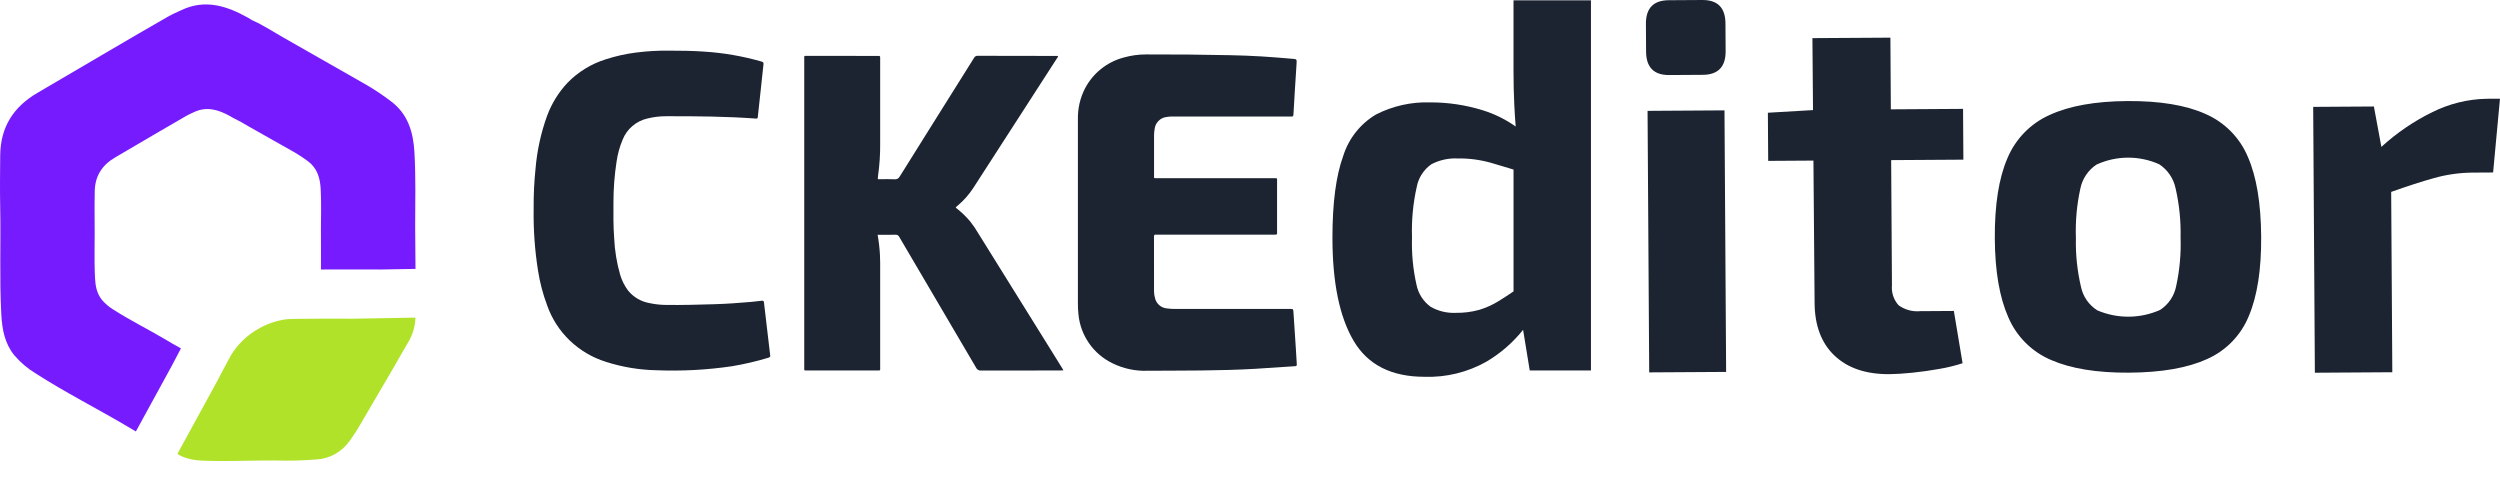
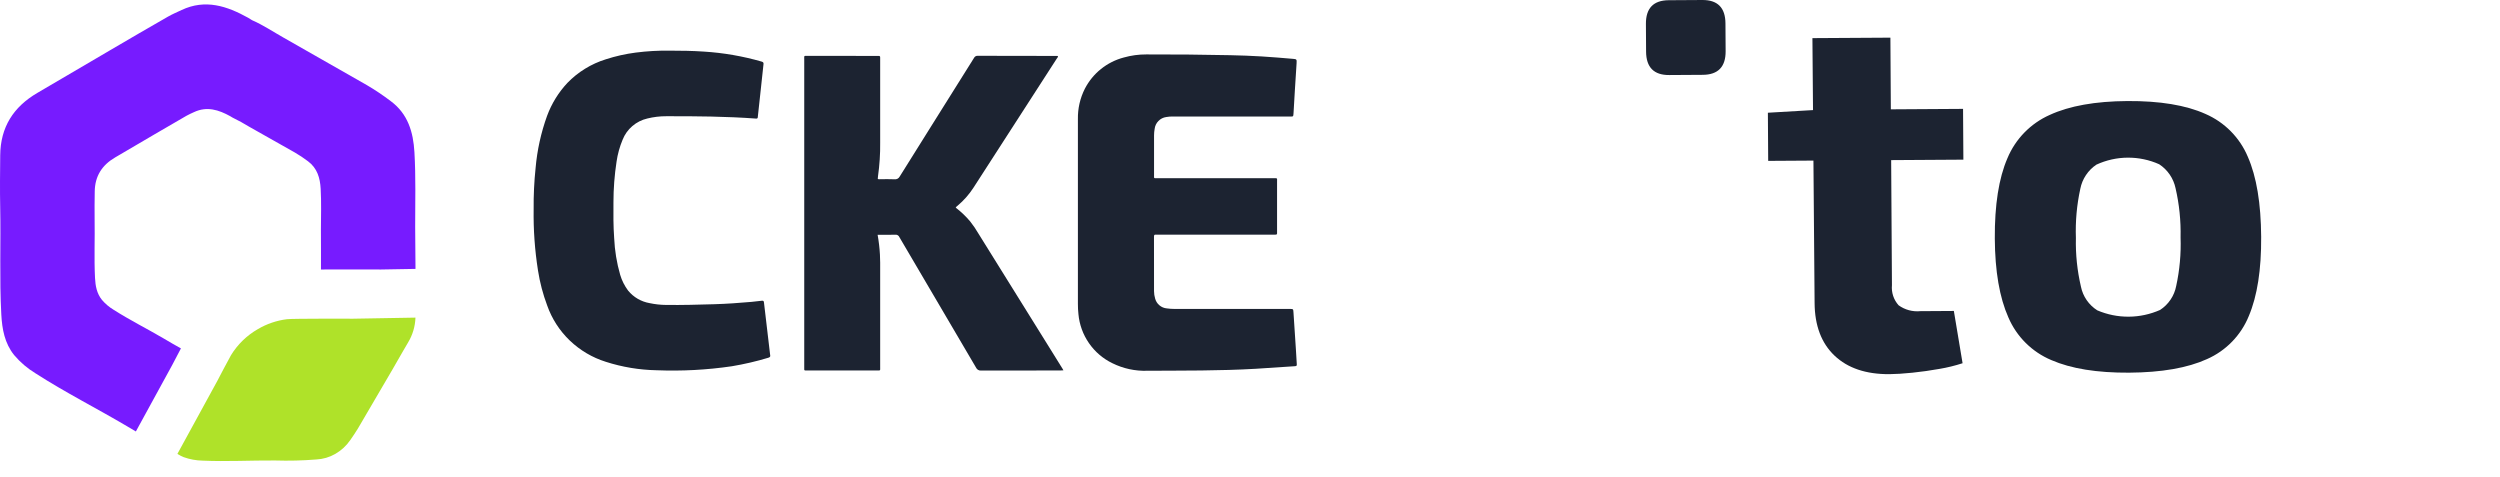
<svg xmlns="http://www.w3.org/2000/svg" width="131" height="25" viewBox="0 0 131 25" fill="none">
-   <path d="M79.308 3.73C79.308 4.34 79.322 4.936 79.35 5.517C79.367 5.89 79.393 6.261 79.422 6.63C78.898 6.258 78.318 5.972 77.704 5.781C76.812 5.503 75.883 5.363 74.948 5.365C73.959 5.332 72.978 5.551 72.097 6.002C71.277 6.491 70.666 7.266 70.383 8.177C70.008 9.203 69.82 10.629 69.82 12.458C69.82 14.804 70.19 16.605 70.931 17.861C71.671 19.116 72.909 19.744 74.646 19.744C75.777 19.782 76.896 19.509 77.882 18.955C78.621 18.52 79.275 17.953 79.81 17.283L80.158 19.412H83.366V0.018H79.308L79.308 3.73ZM77.499 16.24C77.097 16.349 76.681 16.4 76.265 16.393C75.809 16.412 75.357 16.301 74.962 16.074C74.578 15.793 74.313 15.377 74.222 14.91C74.04 14.097 73.962 13.264 73.989 12.43C73.96 11.546 74.043 10.662 74.236 9.799C74.326 9.317 74.602 8.889 75.003 8.607C75.425 8.386 75.899 8.281 76.375 8.303C76.959 8.293 77.541 8.368 78.103 8.524C78.47 8.634 78.872 8.754 79.309 8.884V15.268C79.033 15.457 78.776 15.626 78.542 15.769C78.217 15.972 77.866 16.13 77.499 16.24Z" fill="#1C2331" />
  <path d="M89.2 4.74092e-05L87.445 0.011C86.64 0.016 86.241 0.43 86.246 1.253L86.255 2.706C86.26 3.529 86.665 3.938 87.469 3.932L89.224 3.921C90.028 3.916 90.428 3.502 90.423 2.68L90.414 1.226C90.409 0.404 90.004 -0.005 89.2 4.74092e-05Z" fill="#1C2331" />
-   <path d="M90.363 5.783L86.332 5.809L86.418 19.513L90.449 19.488L90.363 5.783Z" fill="#1C2331" />
  <path d="M99.057 1.973L94.971 1.998L95.002 5.769L92.637 5.907L92.653 8.43L95.024 8.415L95.085 15.873C95.093 17.062 95.441 17.983 96.131 18.637C96.821 19.29 97.778 19.613 99.004 19.606C99.332 19.604 99.734 19.578 100.209 19.53C100.684 19.481 101.159 19.414 101.634 19.329C102.042 19.26 102.445 19.161 102.839 19.033L102.382 16.294L100.627 16.305C100.222 16.345 99.816 16.235 99.487 15.997C99.359 15.855 99.262 15.688 99.202 15.507C99.142 15.325 99.12 15.133 99.138 14.943L99.097 8.39L102.881 8.366L102.864 5.705L99.08 5.729L99.057 1.973Z" fill="#1C2331" />
  <path d="M115.565 5.97C114.539 5.509 113.175 5.285 111.475 5.295C109.793 5.306 108.437 5.548 107.408 6.021C106.403 6.467 105.608 7.282 105.187 8.297C104.736 9.342 104.517 10.742 104.528 12.497C104.538 14.215 104.776 15.593 105.239 16.633C105.671 17.642 106.478 18.443 107.489 18.868C108.524 19.318 109.883 19.538 111.564 19.528C113.265 19.517 114.626 19.28 115.646 18.817C116.644 18.377 117.431 17.565 117.84 16.554C118.281 15.509 118.497 14.127 118.485 12.409C118.474 10.654 118.242 9.257 117.787 8.218C117.364 7.21 116.568 6.405 115.565 5.97V5.97ZM114.032 14.988C113.983 15.243 113.883 15.485 113.738 15.7C113.593 15.916 113.407 16.099 113.189 16.241C112.671 16.47 112.112 16.591 111.546 16.594C110.979 16.598 110.419 16.485 109.898 16.262C109.679 16.123 109.49 15.942 109.342 15.728C109.195 15.515 109.092 15.274 109.041 15.02C108.846 14.184 108.757 13.328 108.777 12.471C108.746 11.605 108.823 10.739 109.008 9.893C109.058 9.637 109.158 9.393 109.303 9.177C109.448 8.959 109.633 8.773 109.85 8.628C110.365 8.39 110.925 8.264 111.493 8.261C112.061 8.257 112.623 8.375 113.141 8.607C113.36 8.75 113.548 8.934 113.695 9.149C113.842 9.365 113.945 9.607 113.999 9.862C114.194 10.706 114.282 11.571 114.262 12.437C114.292 13.294 114.215 14.151 114.032 14.989L114.032 14.988Z" fill="#1C2331" />
-   <path d="M130.286 5.176C129.306 5.197 128.343 5.435 127.465 5.87C126.489 6.348 125.586 6.964 124.784 7.697L124.392 5.58L121.211 5.6L121.299 19.531L125.357 19.505L125.298 10.055C126.174 9.745 126.913 9.507 127.515 9.339C128.166 9.153 128.838 9.055 129.515 9.045L130.639 9.038L130.999 5.172L130.286 5.176Z" fill="#1C2331" />
  <path d="M55.207 18.565C53.894 16.455 52.581 14.346 51.268 12.236C51.14 12.015 50.996 11.803 50.837 11.603C50.611 11.335 50.356 11.092 50.078 10.879C50.105 10.837 50.141 10.802 50.182 10.775C50.5 10.507 50.777 10.193 51.004 9.844C52.461 7.585 53.919 5.327 55.376 3.069C55.401 3.031 55.44 2.998 55.438 2.948C55.413 2.922 55.385 2.931 55.36 2.931C53.982 2.929 52.603 2.927 51.225 2.924C51.187 2.922 51.148 2.932 51.115 2.952C51.081 2.972 51.055 3.001 51.038 3.036C50.316 4.191 49.592 5.345 48.867 6.498C48.293 7.413 47.717 8.327 47.148 9.245C47.123 9.296 47.082 9.338 47.032 9.365C46.981 9.392 46.924 9.402 46.868 9.394C46.624 9.381 46.378 9.391 46.133 9.39C46.088 9.39 46.038 9.405 45.995 9.372C45.999 9.324 46.001 9.275 46.008 9.228C46.09 8.647 46.128 8.061 46.121 7.474V3.009C46.121 2.957 46.102 2.928 46.046 2.93H45.966L42.325 2.927C42.115 2.927 42.142 2.902 42.142 3.117V19.232C42.142 19.27 42.143 19.307 42.142 19.345C42.139 19.391 42.157 19.414 42.206 19.413H45.941C46.148 19.413 46.121 19.43 46.121 19.235V13.761C46.121 13.623 46.114 13.484 46.109 13.346C46.09 12.995 46.049 12.647 45.987 12.302H46.135C46.396 12.302 46.657 12.309 46.917 12.299C46.961 12.294 47.005 12.304 47.042 12.326C47.08 12.349 47.11 12.383 47.126 12.423C48.465 14.704 49.804 16.984 51.145 19.263C51.167 19.312 51.204 19.353 51.25 19.381C51.296 19.408 51.35 19.421 51.403 19.417C52.787 19.411 54.17 19.413 55.554 19.413C55.605 19.413 55.655 19.408 55.724 19.405C55.703 19.367 55.691 19.346 55.678 19.324L55.207 18.565Z" fill="#1C2331" />
  <path d="M67.779 16.386C67.767 16.188 67.771 16.188 67.575 16.188H61.541C61.408 16.188 61.275 16.179 61.143 16.16C60.999 16.148 60.862 16.091 60.752 15.997C60.641 15.904 60.563 15.778 60.527 15.638C60.491 15.515 60.472 15.388 60.471 15.261C60.471 14.309 60.47 13.356 60.469 12.404C60.469 12.325 60.485 12.283 60.572 12.295C60.61 12.297 60.647 12.297 60.684 12.295H66.719C66.756 12.295 66.794 12.292 66.831 12.295C66.904 12.302 66.924 12.265 66.918 12.2C66.916 12.168 66.918 12.136 66.918 12.104V9.535C66.918 9.314 66.951 9.339 66.727 9.339H60.628C60.45 9.339 60.472 9.348 60.472 9.188V7.098C60.472 6.981 60.483 6.864 60.504 6.749C60.523 6.594 60.592 6.45 60.702 6.339C60.811 6.227 60.953 6.155 61.108 6.133C61.228 6.111 61.35 6.102 61.472 6.105H67.57C67.608 6.105 67.645 6.102 67.682 6.105C67.743 6.11 67.77 6.083 67.772 6.024C67.772 5.992 67.778 5.96 67.781 5.928C67.805 5.515 67.829 5.101 67.854 4.686C67.882 4.23 67.914 3.774 67.941 3.318C67.953 3.104 67.948 3.099 67.735 3.082C67.189 3.037 66.642 2.987 66.098 2.956C65.553 2.924 65.003 2.903 64.455 2.892C62.992 2.861 61.529 2.848 60.065 2.852C59.666 2.85 59.27 2.905 58.886 3.013C58.45 3.128 58.044 3.333 57.692 3.614C57.341 3.896 57.053 4.249 56.846 4.649C56.598 5.14 56.473 5.684 56.482 6.233C56.48 7.866 56.48 9.499 56.482 11.132V15.919C56.481 16.1 56.49 16.28 56.51 16.46C56.559 17.006 56.749 17.529 57.061 17.98C57.372 18.431 57.795 18.793 58.288 19.032C58.857 19.314 59.487 19.45 60.121 19.428C62.015 19.416 63.91 19.434 65.802 19.324C66.487 19.284 67.171 19.239 67.855 19.189C67.926 19.184 67.959 19.17 67.952 19.087C67.932 18.828 67.921 18.568 67.905 18.308C67.86 17.67 67.817 17.029 67.779 16.386Z" fill="#1C2331" />
  <path d="M40.348 18.537C40.242 17.641 40.137 16.746 40.032 15.851C40.024 15.777 39.999 15.749 39.924 15.758C39.739 15.78 39.555 15.802 39.37 15.819C38.724 15.876 38.077 15.922 37.429 15.941C36.589 15.966 35.749 15.989 34.908 15.979C34.617 15.977 34.325 15.945 34.04 15.884C33.598 15.808 33.198 15.575 32.913 15.228C32.727 14.979 32.586 14.7 32.498 14.403C32.316 13.773 32.211 13.124 32.182 12.469C32.137 11.846 32.139 11.222 32.145 10.598C32.145 9.884 32.2 9.172 32.308 8.467C32.365 8.072 32.472 7.686 32.626 7.319C32.735 7.043 32.91 6.799 33.135 6.606C33.361 6.412 33.631 6.276 33.921 6.209C34.246 6.129 34.579 6.089 34.913 6.09C36.482 6.087 38.05 6.099 39.618 6.214C39.672 6.217 39.7 6.201 39.707 6.15C39.71 6.125 39.712 6.098 39.715 6.072C39.765 5.613 39.815 5.155 39.864 4.697C39.912 4.255 39.956 3.811 40.007 3.368C40.017 3.283 39.995 3.253 39.909 3.227C38.92 2.942 37.903 2.766 36.876 2.703C36.288 2.662 35.696 2.656 35.106 2.654C34.505 2.645 33.905 2.679 33.309 2.756C32.778 2.825 32.255 2.942 31.746 3.107C30.98 3.345 30.286 3.771 29.728 4.348C29.264 4.846 28.904 5.43 28.668 6.068C28.348 6.952 28.146 7.873 28.065 8.808C27.99 9.522 27.956 10.239 27.963 10.956C27.947 12.033 28.023 13.109 28.191 14.173C28.288 14.8 28.45 15.415 28.673 16.009C28.918 16.704 29.323 17.332 29.855 17.842C30.391 18.355 31.038 18.738 31.746 18.959C32.606 19.235 33.501 19.384 34.404 19.401C35.722 19.453 37.042 19.384 38.347 19.192C38.994 19.084 39.634 18.935 40.262 18.745C40.338 18.722 40.381 18.685 40.356 18.6C40.351 18.579 40.349 18.558 40.348 18.537V18.537Z" fill="#1C2331" />
-   <path d="M15.34 14.18C15.354 14.19 15.365 14.205 15.37 14.222C15.365 14.205 15.354 14.19 15.34 14.18V14.18Z" fill="#141A25" />
  <path d="M15.039 16.726C14.497 16.793 13.975 16.971 13.505 17.25C12.931 17.58 12.449 18.049 12.103 18.614C11.995 18.795 11.387 19.961 11.387 19.961L9.297 23.782L9.319 23.797C9.416 23.86 9.519 23.913 9.627 23.956C9.944 24.069 10.277 24.131 10.614 24.137C11.878 24.194 13.143 24.12 14.407 24.129C15.132 24.152 15.857 24.134 16.579 24.076C16.927 24.059 17.266 23.959 17.568 23.786C17.878 23.608 18.145 23.363 18.348 23.069C18.487 22.864 18.632 22.662 18.758 22.449C19.359 21.428 19.957 20.406 20.552 19.384C20.739 19.063 20.923 18.74 21.107 18.418C21.2 18.258 21.295 18.098 21.388 17.937C21.624 17.545 21.755 17.099 21.77 16.643L18.511 16.7C18.511 16.7 15.364 16.688 15.039 16.726ZM17.804 17.629C17.784 17.65 17.772 17.677 17.77 17.706C17.772 17.677 17.784 17.65 17.804 17.629H17.804Z" fill="#AFE229" />
-   <path d="M18.828 15.666C18.832 15.622 18.85 15.581 18.881 15.549V15.549C18.85 15.581 18.832 15.622 18.828 15.666V15.666Z" fill="#771BFF" />
  <path d="M7.119 22.609L9.021 19.133C9.021 19.133 9.238 18.718 9.481 18.256C9.17 18.088 8.867 17.906 8.563 17.728C7.697 17.22 6.797 16.771 5.95 16.23C5.72 16.092 5.515 15.918 5.341 15.713C5.07 15.377 5 14.977 4.979 14.564C4.927 13.541 4.976 12.518 4.958 11.495C4.95 11.008 4.958 10.52 4.964 10.033C4.975 9.227 5.348 8.651 6.033 8.25C6.727 7.844 7.421 7.437 8.115 7.029C8.665 6.707 9.217 6.387 9.769 6.068C9.896 5.995 10.032 5.938 10.164 5.876C10.845 5.555 11.462 5.757 12.064 6.089C12.103 6.11 12.139 6.134 12.176 6.157C12.482 6.306 12.781 6.47 13.071 6.648C13.865 7.093 14.658 7.541 15.449 7.991C15.688 8.13 15.918 8.283 16.137 8.449C16.622 8.809 16.773 9.324 16.803 9.894C16.842 10.605 16.82 11.316 16.816 12.028C16.814 12.726 16.827 13.424 16.819 14.122C18.297 14.116 19.965 14.122 19.965 14.122L21.772 14.09C21.765 13.36 21.756 12.63 21.755 11.9C21.755 10.591 21.792 9.281 21.716 7.972C21.655 6.922 21.376 5.972 20.484 5.306C20.081 4.998 19.658 4.715 19.22 4.458C17.766 3.624 16.309 2.794 14.851 1.968C14.305 1.66 13.783 1.309 13.206 1.057C13.137 1.015 13.071 0.969 13.001 0.93C11.895 0.317 10.761 -0.062 9.516 0.525C9.274 0.64 9.025 0.743 8.793 0.877C7.782 1.457 6.773 2.043 5.767 2.634C4.496 3.378 3.226 4.122 1.958 4.868C0.704 5.602 0.024 6.66 0.011 8.144C0.003 9.041 -0.009 9.938 0.01 10.835C0.05 12.719 -0.034 14.604 0.069 16.488C0.111 17.248 0.243 17.986 0.741 18.606C1.061 18.984 1.439 19.307 1.862 19.563C3.418 20.564 5.071 21.398 6.662 22.338C6.815 22.428 6.967 22.519 7.119 22.609Z" fill="#771BFF" />
</svg>